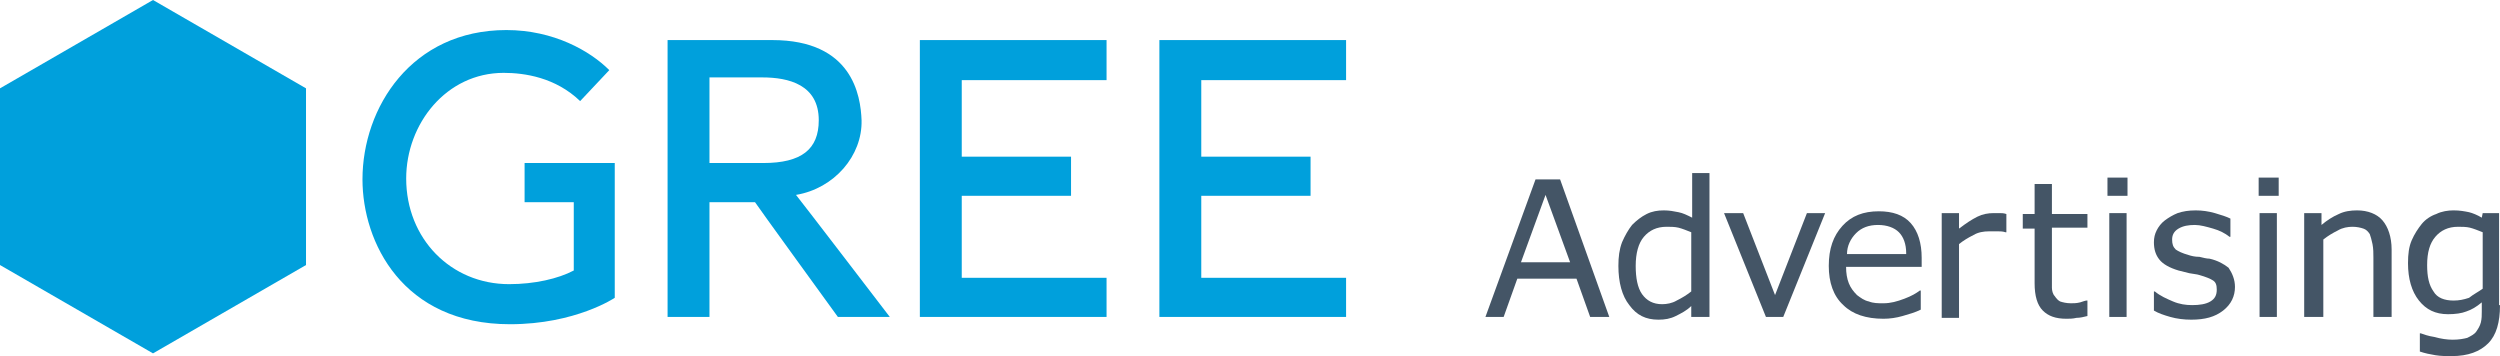
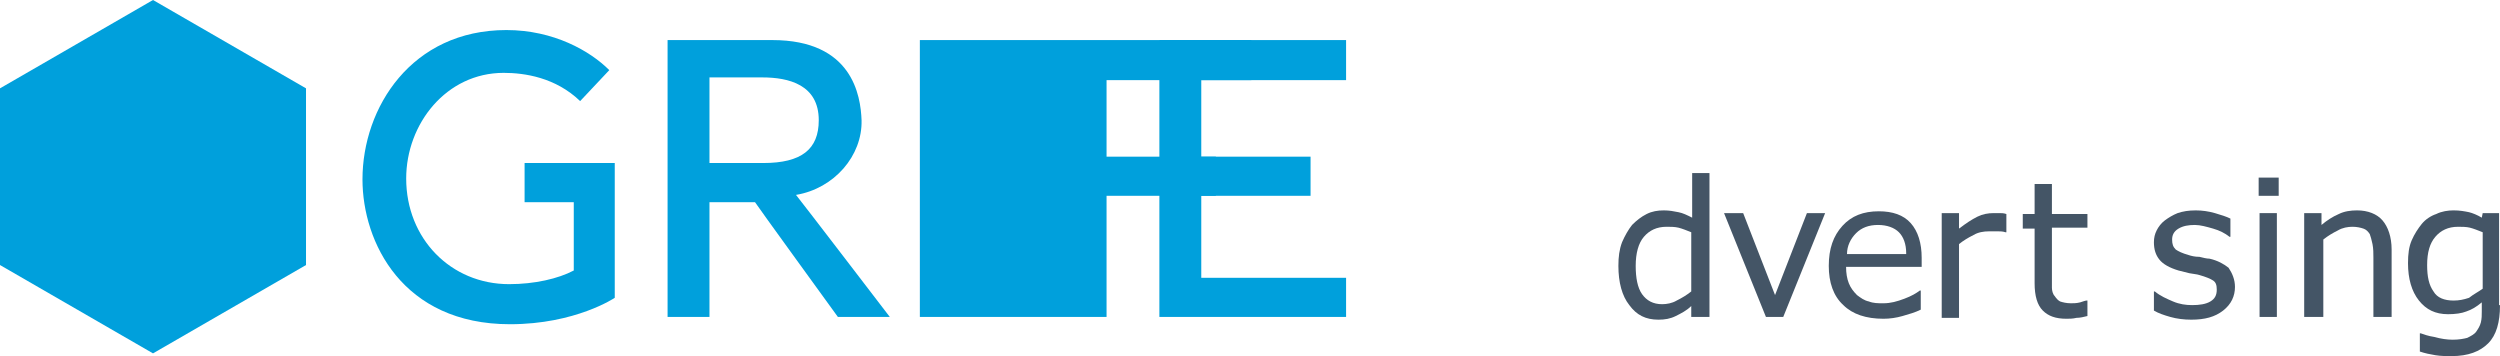
<svg xmlns="http://www.w3.org/2000/svg" version="1.1" id="レイヤー_1" x="0px" y="0px" viewBox="0 0 274.5 39.1" style="enable-background:new 0 0 274.5 39.1;" xml:space="preserve">
  <style type="text/css">
	.st0{fill:#00A0DC;}
	.st1{fill:#445566;}
</style>
  <g>
    <g>
      <g>
        <polygon class="st0" points="16.8,38.8 0,29.1 0,9.7 16.8,0 33.6,9.7 33.6,29.1    " />
      </g>
      <g>
        <path class="st0" d="M57.6,17.9l0,4.3c0,0,4.9,0,5.4,0c0,0.5,0,7.2,0,7.5c-1.7,0.9-4.3,1.5-7.1,1.5c-6.4,0-11.3-5-11.3-11.6     C44.6,13.6,49,8,55.3,8c2.3,0,5.7,0.5,8.4,3.1l3.2-3.4c-2.1-2.1-6.1-4.4-11.3-4.4c-10.4,0-15.8,8.5-15.8,16.4     c0,6.9,4.4,15.9,16.2,15.9c7.2,0,11.5-2.9,11.5-2.9l0-14.8L57.6,17.9z" />
        <path class="st0" d="M94.6,13.2c-0.1-2.7-1-8.8-9.8-8.8l-11.5,0v30.4h4.6c0,0,0-12.1,0-12.6c0.5,0,4.8,0,5,0     c0.1,0.2,9.1,12.6,9.1,12.6h5.7c0,0-9.8-12.8-10.3-13.4C91.6,20.7,94.7,17.1,94.6,13.2z M77.9,17.9c0-0.5,0-8.9,0-9.4     c0.5,0,5.8,0,5.8,0c2.9,0,6.2,0.8,6.2,4.7c0,3.2-1.9,4.7-6.1,4.7C83.6,17.9,78.4,17.9,77.9,17.9z" />
-         <path class="st0" d="M121.5,4.4l-20.5,0v30.4l20.5,0v-4.3c0,0-15.4,0-15.9,0c0-0.5,0-8.5,0-9c0.5,0,12,0,12,0v-4.3     c0,0-11.5,0-12,0c0-0.5,0-7.9,0-8.4c0.5,0,15.9,0,15.9,0V4.4z" />
+         <path class="st0" d="M121.5,4.4l-20.5,0v30.4l20.5,0v-4.3c0-0.5,0-8.5,0-9c0.5,0,12,0,12,0v-4.3     c0,0-11.5,0-12,0c0-0.5,0-7.9,0-8.4c0.5,0,15.9,0,15.9,0V4.4z" />
        <path class="st0" d="M147.8,4.4l-20.5,0v30.4l20.5,0v-4.3c0,0-15.4,0-15.9,0c0-0.5,0-8.5,0-9c0.5,0,12,0,12,0v-4.3     c0,0-11.5,0-12,0c0-0.5,0-7.9,0-8.4c0.5,0,15.9,0,15.9,0V4.4z" />
      </g>
    </g>
  </g>
  <g>
-     <path class="st1" d="M176.7,34.8h-2.1l-1.5-4.2h-6.5l-1.5,4.2h-2l5.5-15.1h2.7L176.7,34.8z M172.4,28.8l-2.7-7.4l-2.7,7.4H172.4z" />
    <path class="st1" d="M187.6,34.8h-1.9v-1.2c-0.5,0.5-1.1,0.8-1.7,1.1c-0.6,0.3-1.2,0.4-1.9,0.4c-1.4,0-2.4-0.5-3.2-1.6   c-0.8-1-1.2-2.5-1.2-4.3c0-1,0.1-1.8,0.4-2.6c0.3-0.7,0.7-1.4,1.1-1.9c0.5-0.5,1-0.9,1.6-1.2c0.6-0.3,1.2-0.4,1.9-0.4   c0.6,0,1.1,0.1,1.6,0.2c0.5,0.1,0.9,0.3,1.5,0.6V19h1.9V34.8z M185.7,32v-6.5c-0.5-0.2-1-0.4-1.4-0.5c-0.4-0.1-0.9-0.1-1.3-0.1   c-1.1,0-1.9,0.4-2.5,1.1c-0.6,0.7-0.9,1.8-0.9,3.2c0,1.3,0.2,2.4,0.7,3.1c0.5,0.7,1.2,1.1,2.2,1.1c0.5,0,1.1-0.1,1.6-0.4   C184.7,32.7,185.2,32.4,185.7,32z" />
    <path class="st1" d="M200.4,23.4l-4.6,11.4h-1.9l-4.6-11.4h2.1l3.5,9l3.5-9H200.4z" />
    <path class="st1" d="M211.1,29.3h-8.4c0,0.7,0.1,1.3,0.3,1.8c0.2,0.5,0.5,0.9,0.9,1.3c0.4,0.3,0.8,0.6,1.3,0.7   c0.5,0.2,1,0.2,1.6,0.2c0.8,0,1.5-0.2,2.3-0.5c0.8-0.3,1.3-0.6,1.7-0.9h0.1v2.1c-0.6,0.3-1.3,0.5-2,0.7c-0.7,0.2-1.4,0.3-2.1,0.3   c-1.9,0-3.4-0.5-4.4-1.5c-1.1-1-1.6-2.5-1.6-4.3c0-1.9,0.5-3.3,1.5-4.4c1-1.1,2.3-1.6,4-1.6c1.5,0,2.7,0.4,3.5,1.3   c0.8,0.9,1.2,2.2,1.2,3.8V29.3z M209.3,27.8c0-1-0.3-1.8-0.8-2.3c-0.5-0.5-1.3-0.8-2.3-0.8c-1,0-1.8,0.3-2.4,0.9   c-0.6,0.6-1,1.4-1,2.3H209.3z" />
    <path class="st1" d="M220.3,25.5h-0.1c-0.3-0.1-0.6-0.1-0.8-0.1c-0.3,0-0.6,0-1,0c-0.6,0-1.2,0.1-1.7,0.4c-0.6,0.3-1.1,0.6-1.6,1   v8.1h-1.9V23.4h1.9v1.7c0.8-0.6,1.4-1,2-1.3c0.6-0.3,1.2-0.4,1.8-0.4c0.3,0,0.6,0,0.7,0c0.2,0,0.4,0,0.7,0.1V25.5z" />
    <path class="st1" d="M229.2,34.7c-0.4,0.1-0.8,0.2-1.2,0.2c-0.4,0.1-0.8,0.1-1.1,0.1c-1.2,0-2-0.3-2.6-0.9c-0.6-0.6-0.9-1.6-0.9-3   v-6h-1.3v-1.6h1.3v-3.3h1.9v3.3h3.9V25h-3.9v5.2c0,0.6,0,1.1,0,1.4c0,0.3,0.1,0.7,0.3,0.9c0.2,0.3,0.4,0.5,0.6,0.6   c0.3,0.1,0.7,0.2,1.2,0.2c0.3,0,0.6,0,1-0.1c0.3-0.1,0.6-0.2,0.7-0.2h0.1V34.7z" />
-     <path class="st1" d="M233.6,21.5h-2.2v-2h2.2V21.5z M233.5,34.8h-1.9V23.4h1.9V34.8z" />
    <path class="st1" d="M245.4,31.5c0,1-0.4,1.9-1.3,2.6c-0.9,0.7-2,1-3.5,1c-0.8,0-1.6-0.1-2.3-0.3c-0.7-0.2-1.3-0.4-1.8-0.7v-2.1   h0.1c0.6,0.5,1.3,0.8,2,1.1c0.7,0.3,1.4,0.4,2.1,0.4c0.8,0,1.5-0.1,2-0.4c0.5-0.3,0.7-0.7,0.7-1.3c0-0.5-0.1-0.8-0.4-1   c-0.3-0.2-0.8-0.4-1.5-0.6c-0.3-0.1-0.6-0.1-1.1-0.2c-0.4-0.1-0.8-0.2-1.2-0.3c-1-0.3-1.7-0.7-2.1-1.2c-0.4-0.5-0.6-1.1-0.6-1.9   c0-0.5,0.1-0.9,0.3-1.3c0.2-0.4,0.5-0.8,0.9-1.1c0.4-0.3,0.9-0.6,1.4-0.8c0.6-0.2,1.2-0.3,2-0.3c0.7,0,1.4,0.1,2.1,0.3   c0.7,0.2,1.3,0.4,1.7,0.6v2h-0.1c-0.5-0.4-1.1-0.7-1.8-0.9c-0.7-0.2-1.4-0.4-2-0.4c-0.7,0-1.3,0.1-1.8,0.4   c-0.5,0.3-0.7,0.7-0.7,1.2c0,0.5,0.1,0.8,0.4,1.1c0.3,0.2,0.7,0.4,1.4,0.6c0.3,0.1,0.7,0.2,1.2,0.2c0.4,0.1,0.8,0.2,1.1,0.2   c0.9,0.2,1.6,0.6,2.1,1C245.1,30,245.4,30.7,245.4,31.5z" />
    <path class="st1" d="M250.2,21.5H248v-2h2.2V21.5z M250,34.8h-1.9V23.4h1.9V34.8z" />
    <path class="st1" d="M262.5,34.8h-1.9v-6.5c0-0.5,0-1-0.1-1.5c-0.1-0.5-0.2-0.8-0.3-1.1c-0.2-0.3-0.4-0.5-0.7-0.6   c-0.3-0.1-0.7-0.2-1.2-0.2c-0.5,0-1.1,0.1-1.6,0.4c-0.6,0.3-1.1,0.6-1.6,1v8.5H253V23.4h1.9v1.3c0.6-0.5,1.2-0.9,1.9-1.2   c0.6-0.3,1.3-0.4,2-0.4c1.2,0,2.2,0.4,2.8,1.1c0.6,0.7,1,1.8,1,3.2V34.8z" />
    <path class="st1" d="M274.5,33.5c0,1.9-0.4,3.3-1.3,4.2c-0.9,0.9-2.2,1.4-4,1.4c-0.6,0-1.2,0-1.8-0.1c-0.6-0.1-1.1-0.2-1.7-0.4v-2   h0.1c0.3,0.1,0.8,0.3,1.5,0.4c0.7,0.2,1.4,0.3,2,0.3c0.7,0,1.2-0.1,1.6-0.2c0.4-0.2,0.8-0.4,1-0.7c0.2-0.3,0.4-0.6,0.5-1   c0.1-0.4,0.1-0.8,0.1-1.2v-1c-0.6,0.5-1.1,0.8-1.7,1c-0.5,0.2-1.2,0.3-2,0.3c-1.4,0-2.4-0.5-3.2-1.5c-0.8-1-1.2-2.4-1.2-4.1   c0-1,0.1-1.8,0.4-2.5c0.3-0.7,0.7-1.3,1.1-1.8c0.4-0.5,1-0.9,1.6-1.1c0.6-0.3,1.3-0.4,1.9-0.4c0.7,0,1.2,0.1,1.7,0.2   c0.4,0.1,0.9,0.3,1.4,0.6l0.1-0.5h1.8V33.5z M272.6,31.7v-6.2c-0.5-0.2-1-0.4-1.4-0.5c-0.4-0.1-0.9-0.1-1.3-0.1   c-1.1,0-1.9,0.4-2.5,1.1c-0.6,0.7-0.9,1.7-0.9,3.1c0,1.3,0.2,2.2,0.7,2.9c0.4,0.7,1.2,1,2.2,1c0.6,0,1.1-0.1,1.7-0.3   C271.6,32.3,272.2,32,272.6,31.7z" />
  </g>
</svg>